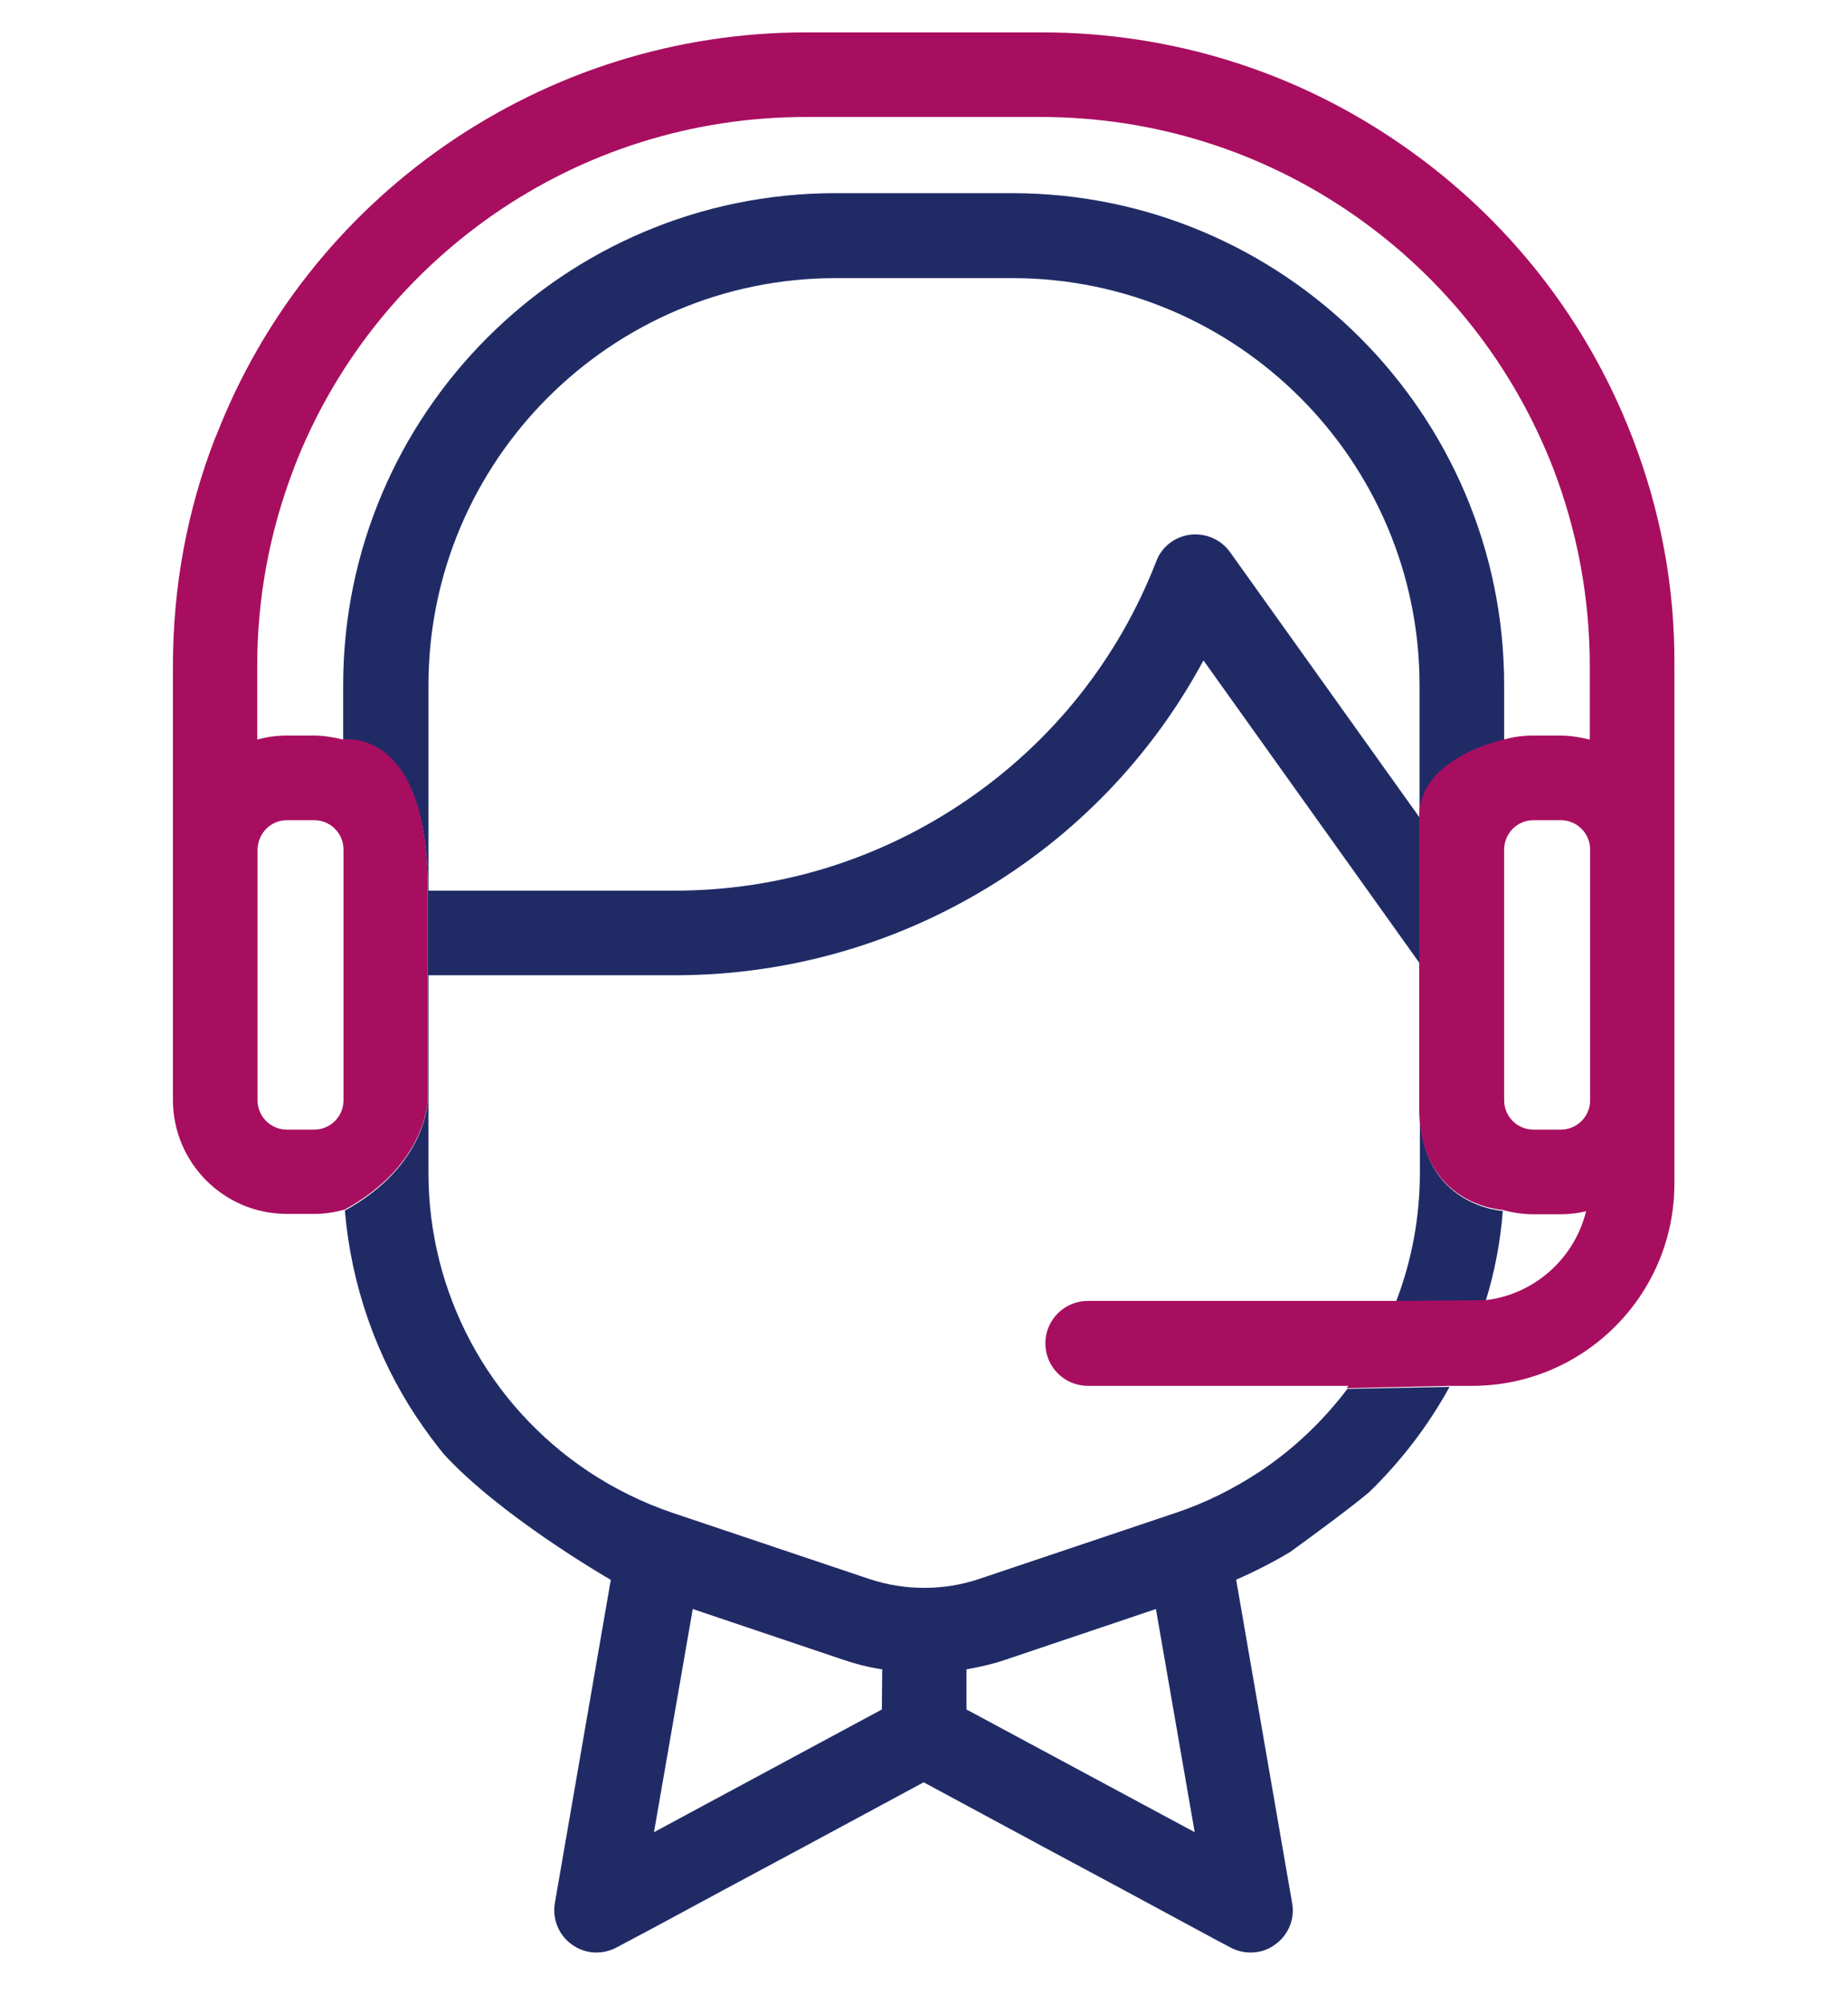
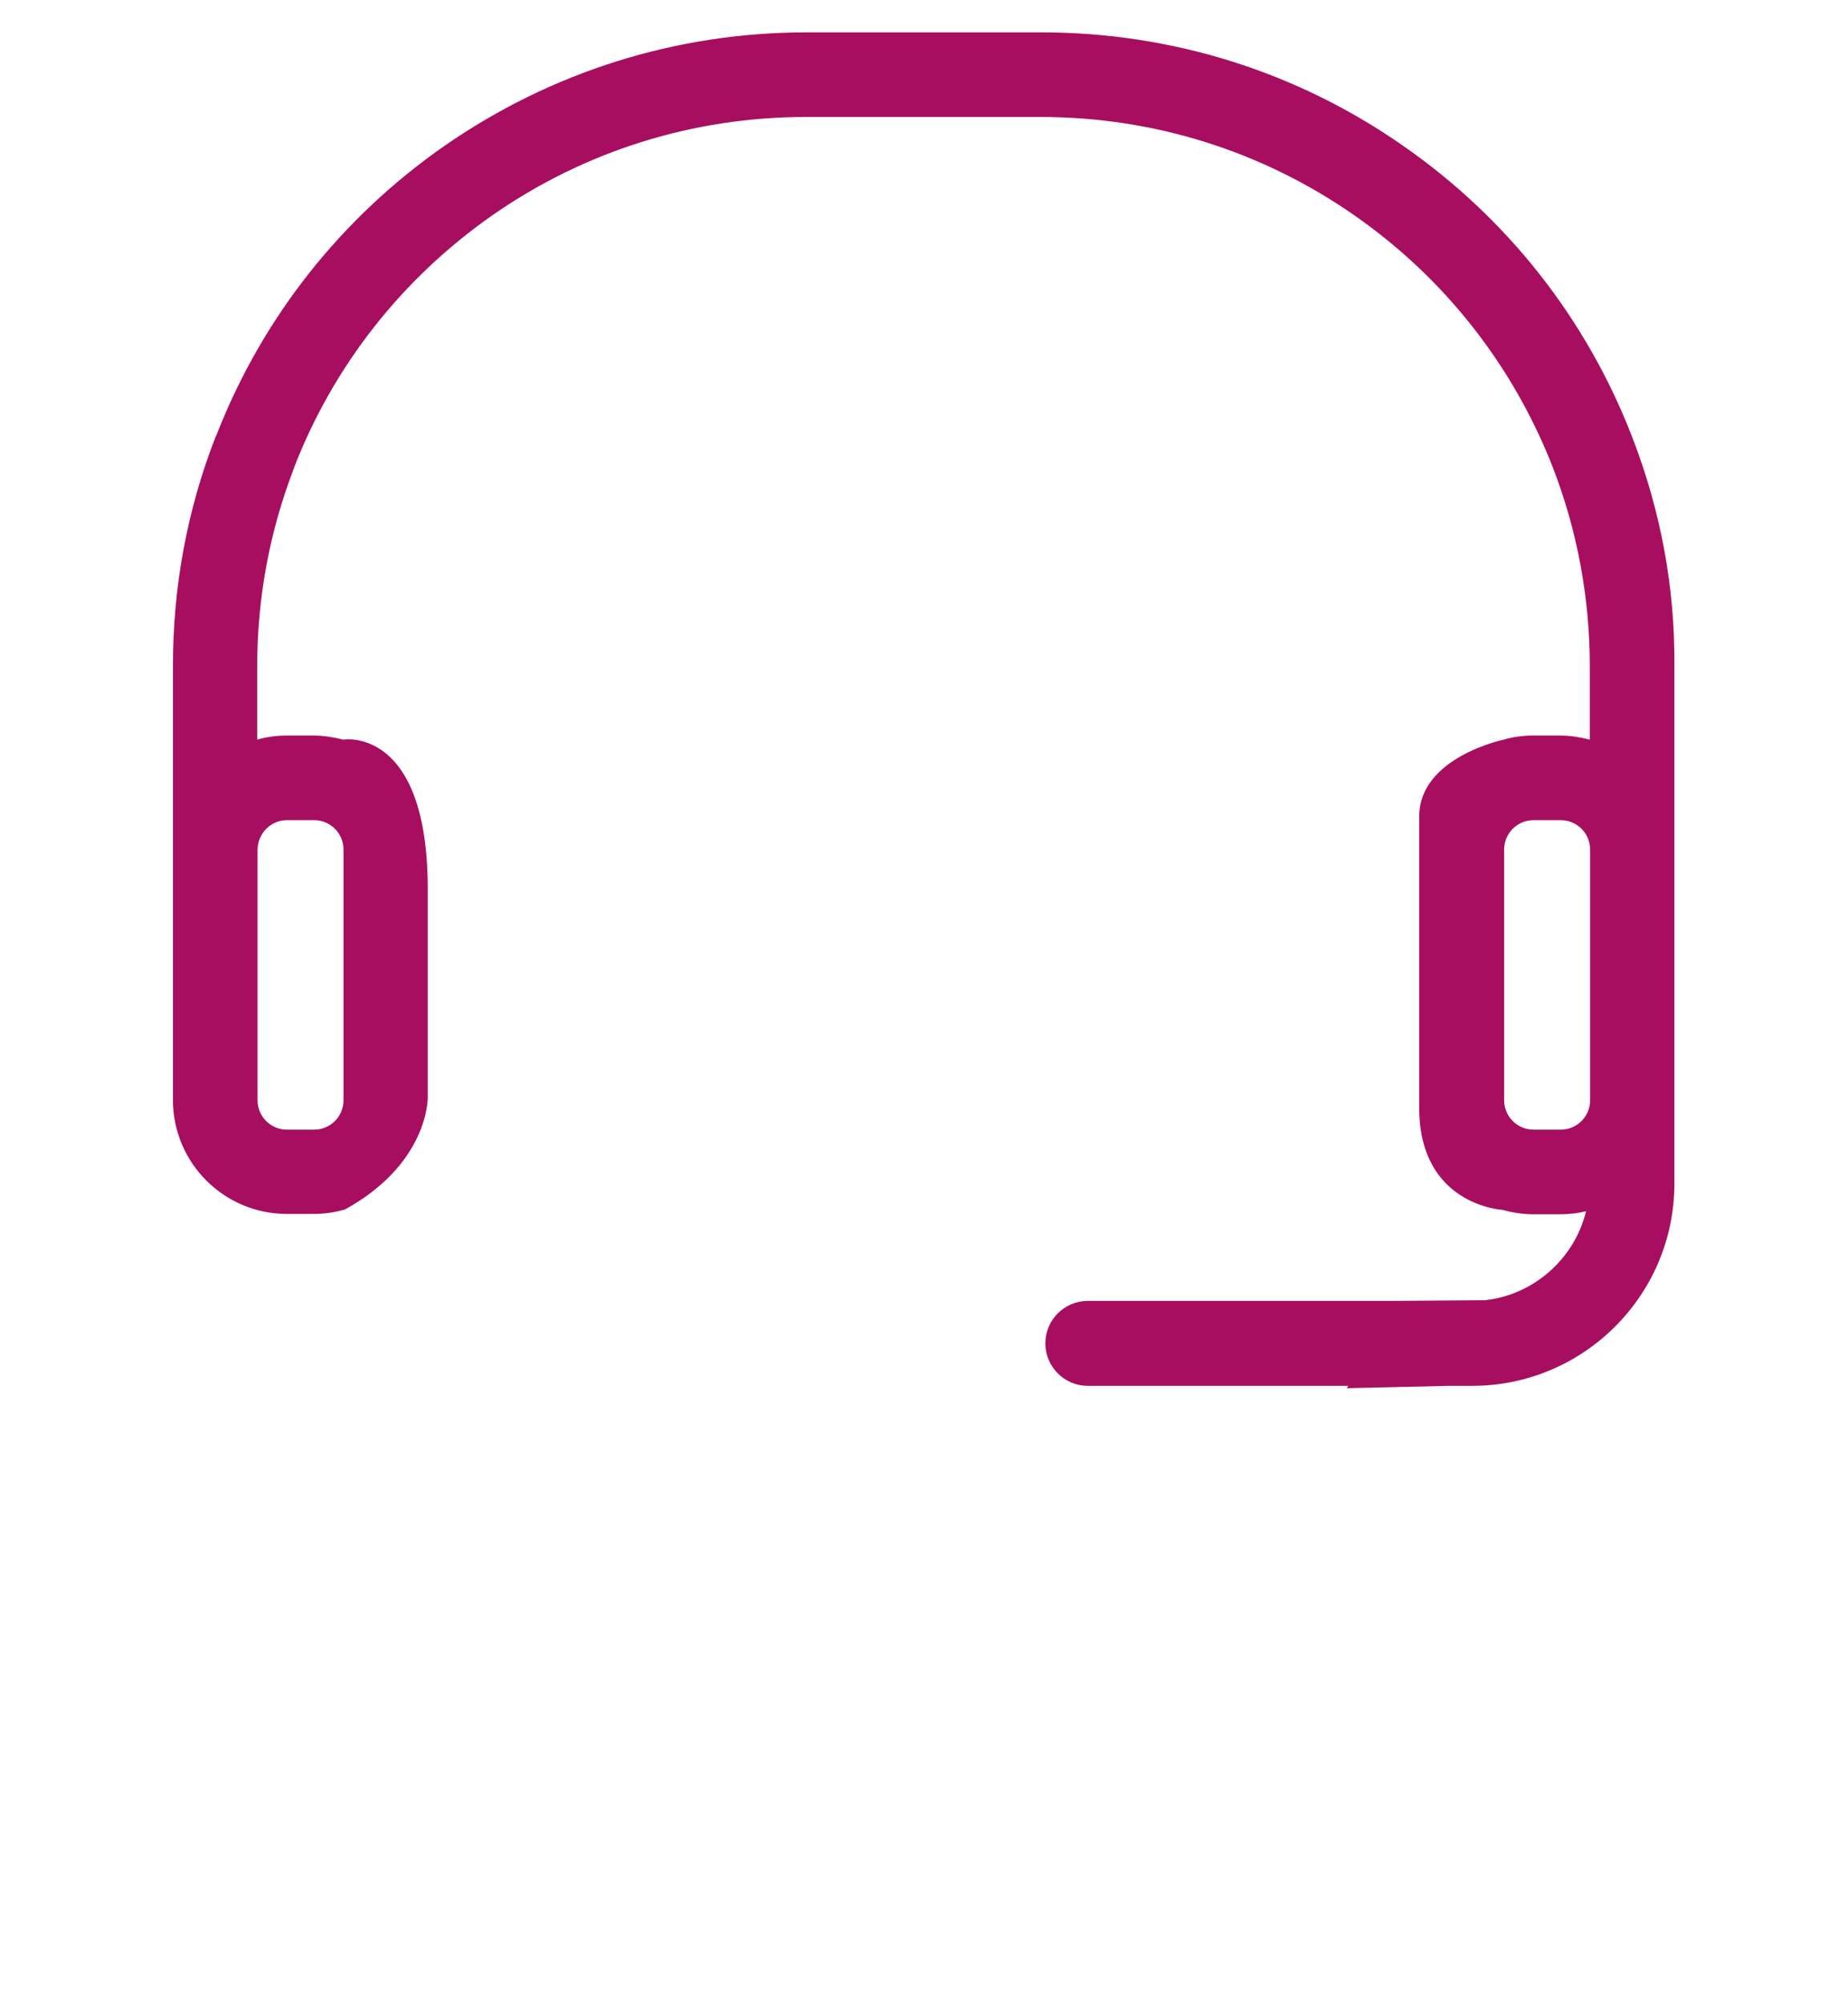
<svg xmlns="http://www.w3.org/2000/svg" version="1.1" id="Слой_1" x="0px" y="0px" viewBox="0 0 548.2 594.5" style="enable-background:new 0 0 548.2 594.5;" xml:space="preserve">
  <style type="text/css">
	.st0{fill:#202B66;}
	.st1{fill:#A80E60;}
</style>
  <g>
    <path class="st0" d="M454.9,218.6c-1.8,0-3.5,0.2-5.2,0.4C451.5,218.8,453.2,218.6,454.9,218.6h8.1c2.7,0,5.4,0.4,8,1   c-2.6-0.6-5.2-1-8-1H454.9z" />
-     <path class="st0" d="M440.7,386L440.7,386c2.7-8.7,4.4-17.7,5.1-26.8c2.9,0.8,6,1.3,9.1,1.3h8.1c2.6,0,5.2-0.3,7.6-0.9l0,0   c-2.5,0.6-5,0.9-7.6,0.9h-8.1c-3.2,0-6.2-0.5-9.1-1.3c0,0-24.4-1.3-24.6-29.8v18.5c0,13.2-2.4,26.1-7.1,38.3H323l0,0h91.1   L440.7,386z" />
    <path class="st0" d="M85.1,218.6c-1.8,0-3.6,0.2-5.4,0.5C81.5,218.8,83.3,218.6,85.1,218.6h8.1c2.7,0,5.3,0.4,7.8,1   c-2.5-0.6-5.1-1-7.8-1H85.1z" />
-     <path class="st0" d="M406.4,442.4c9.3-9.1,17.3-19.5,23.6-31l0,0l-30.3,0.6c-7.2,9.5-15.9,17.8-25.8,24.4   c-7.7,5.1-16,9.3-24.9,12.3c-0.1,0-0.2,0.1-0.3,0.1l-58.3,19.6c-10.4,3.5-22,3.5-32.5,0l-58.3-19.6c-8.9-3-17.4-7.2-25.2-12.4   c-29.6-19.8-47.3-52.9-47.3-88.5v-58.6h73.1c36.1,0,70.9-10.8,100.7-31.1c23.6-16.1,42.7-37.4,56.1-62.3l64.1,89.8v-43.2l0,0   l-56.2-78.7c-2.7-3.8-7.2-5.7-11.8-5.2c-4.6,0.6-8.5,3.6-10.1,7.9c-11.2,28.9-30.7,53.4-56.3,70.9s-55.5,26.8-86.5,26.8h-73.1   v-60.9c0-66.6,54.2-120.8,120.8-120.8h52.4c66.6,0,120.8,54.2,120.8,120.8v38.9c0.3-17.4,25.1-22.5,25.1-22.5l0,0v-16.4   c0-80.5-65.5-146-146-146h-52.4c-80.5,0-146,65.5-146,146v16.4c0.2,0,25.1-4,25.1,44.5v25.1c0,28.2,0,36.6,0,36.6l0,0   c0,0.9-0.3,19.8-24.6,33.2l0,0c1.9,22.2,9.3,43.3,21.4,61.5c0.1,0.1,0.2,0.3,0.3,0.4c2.4,3.6,5,7.1,7.7,10.4l0,0   c16.7,18.2,47.7,36.2,49.4,37.2c0.1,0,0.1,0,0.1,0l-16.6,95.9c-0.8,4.7,1.1,9.5,5,12.3c2.2,1.6,4.8,2.4,7.3,2.4c2,0,4.1-0.5,6-1.5   l10.7-5.7l0.2-0.1l21.5-11.6l23.1-12.4l23-12.4l12.6-6.8l35.6,19.2l23.1,12.4l27.4,14.8l4.9,2.6c1.9,1,3.9,1.5,6,1.5   c2.6,0,5.2-0.8,7.3-2.4c3.9-2.8,5.9-7.6,5-12.3l-16.6-95.9c5.5-2.4,10.8-5.1,16-8.2C402.8,445.8,406.4,442.4,406.4,442.4z    M261.6,507.1L194,543.5l11.5-66.2l44.5,15c3.8,1.3,7.7,2.3,11.7,2.9L261.6,507.1L261.6,507.1z M286.7,507.1v-11.9   c4-0.7,7.9-1.6,11.7-2.9l44.5-15l11.5,66.2L286.7,507.1z" />
  </g>
  <g>
    <g>
      <path class="st1" d="M484.2,129.7c-13.5-35-37-64.9-67.9-86.4C384.7,21.2,347.5,9.6,308.9,9.6h-69.6c-38.7,0-75.8,11.7-107.5,33.7    c-30.7,21.4-54.1,51.1-67.6,85.8c-0.1,0.2-0.2,0.4-0.3,0.6c-8.4,21.6-12.6,44.4-12.6,67.8v128.8c0,18.6,15.1,33.8,33.8,33.8h8.1    c3.2,0,6.2-0.5,9.1-1.3c24.4-13.4,24.6-32.4,24.6-33.2l0,0c0,0,0-8.3,0-36.6v-25.1c0-48.7-25.1-44.5-25.1-44.5    c-2.8-0.7-5.7-1.2-8.7-1.2H85c-3,0-5.9,0.4-8.7,1.2v-21.8c0-20,3.6-39.6,10.7-58.2c0.1-0.2,0.2-0.4,0.2-0.6    c11.7-30.3,32.1-56.2,58.8-74.9c27.4-19.1,59.6-29.2,93.1-29.2h69.6c33.5,0,65.7,10.1,93.1,29.2c26.8,18.7,47.1,44.6,58.9,74.9    c7.2,18.7,10.9,38.5,10.9,58.8v21.8c-2.8-0.7-5.7-1.2-8.7-1.2h-8.2c-3,0-5.9,0.4-8.6,1.2c0,0-25.1,5.2-25.1,22.8v86.4    c0,29,24.7,30.3,24.7,30.3c2.9,0.8,6,1.3,9.1,1.3h8.1c2.6,0,5.2-0.3,7.6-0.9c-3.4,14-15.4,24.8-30,26.4l-26.7,0.2h-91.1    c-6.9,0-12.6,5.6-12.6,12.6c0,6.9,5.6,12.6,12.6,12.6H400c-0.2,0.2-0.3,0.4-0.5,0.7l30.3-0.7h6.9c33.1,0,60-26.9,60-60V197.6    C496.9,174.2,492.6,151.4,484.2,129.7z M85.1,243.3h8.1c4.8,0,8.7,3.9,8.7,8.7v74.4c0,4.8-3.9,8.7-8.7,8.7h-8.1    c-4.8,0-8.7-3.9-8.7-8.7V252C76.5,247.2,80.3,243.3,85.1,243.3z M471.7,326.4c0,4.8-3.9,8.7-8.7,8.7h-8.1c-4.8,0-8.7-3.9-8.7-8.7    V252c0-4.8,3.9-8.7,8.7-8.7h8.1c4.8,0,8.7,3.9,8.7,8.7V326.4z" />
    </g>
  </g>
</svg>